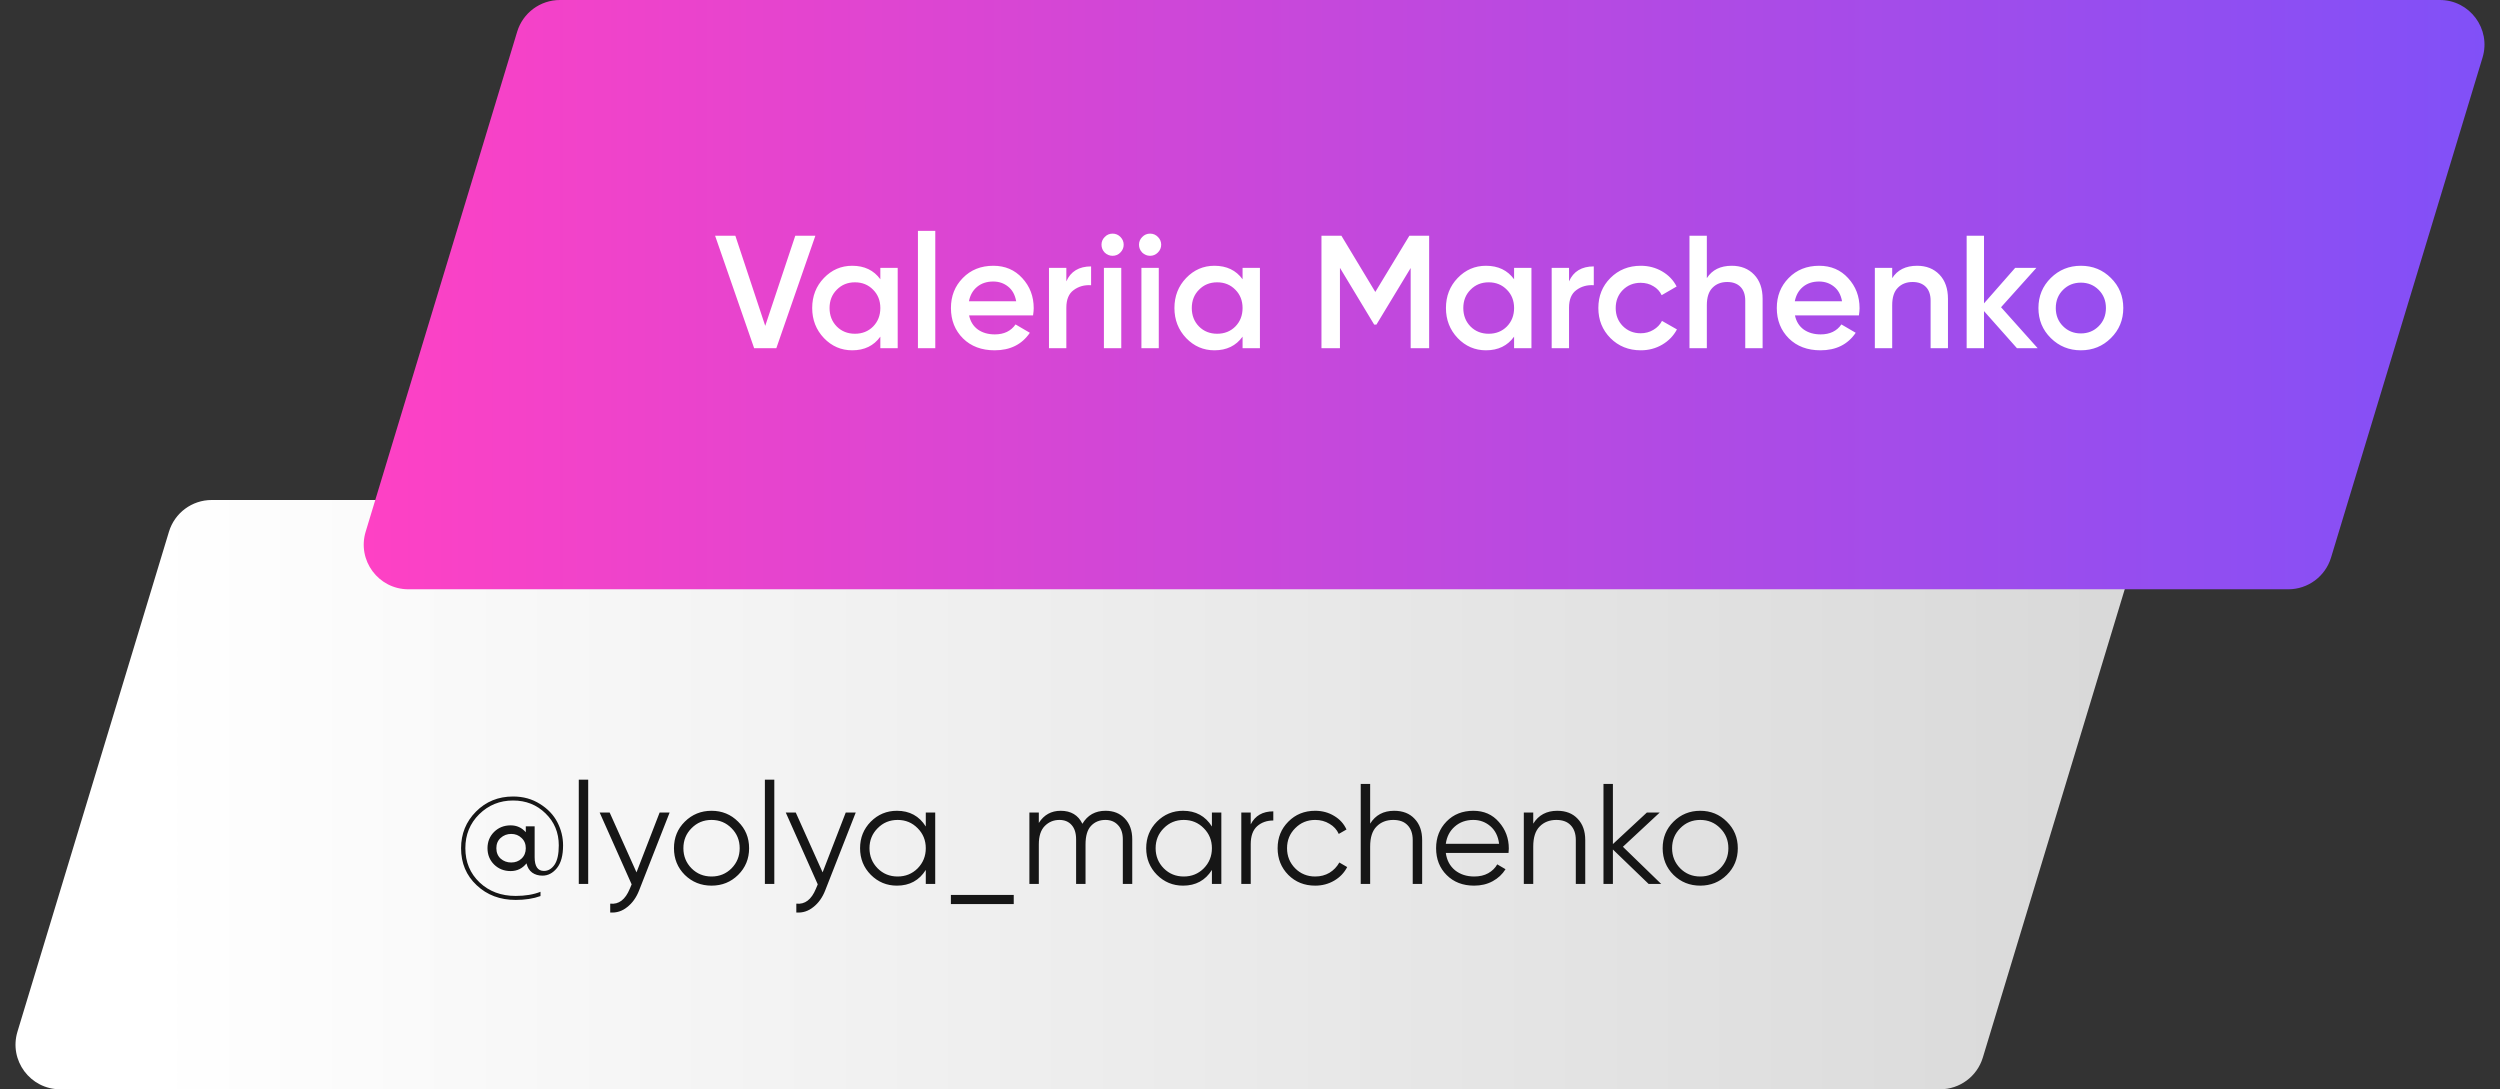
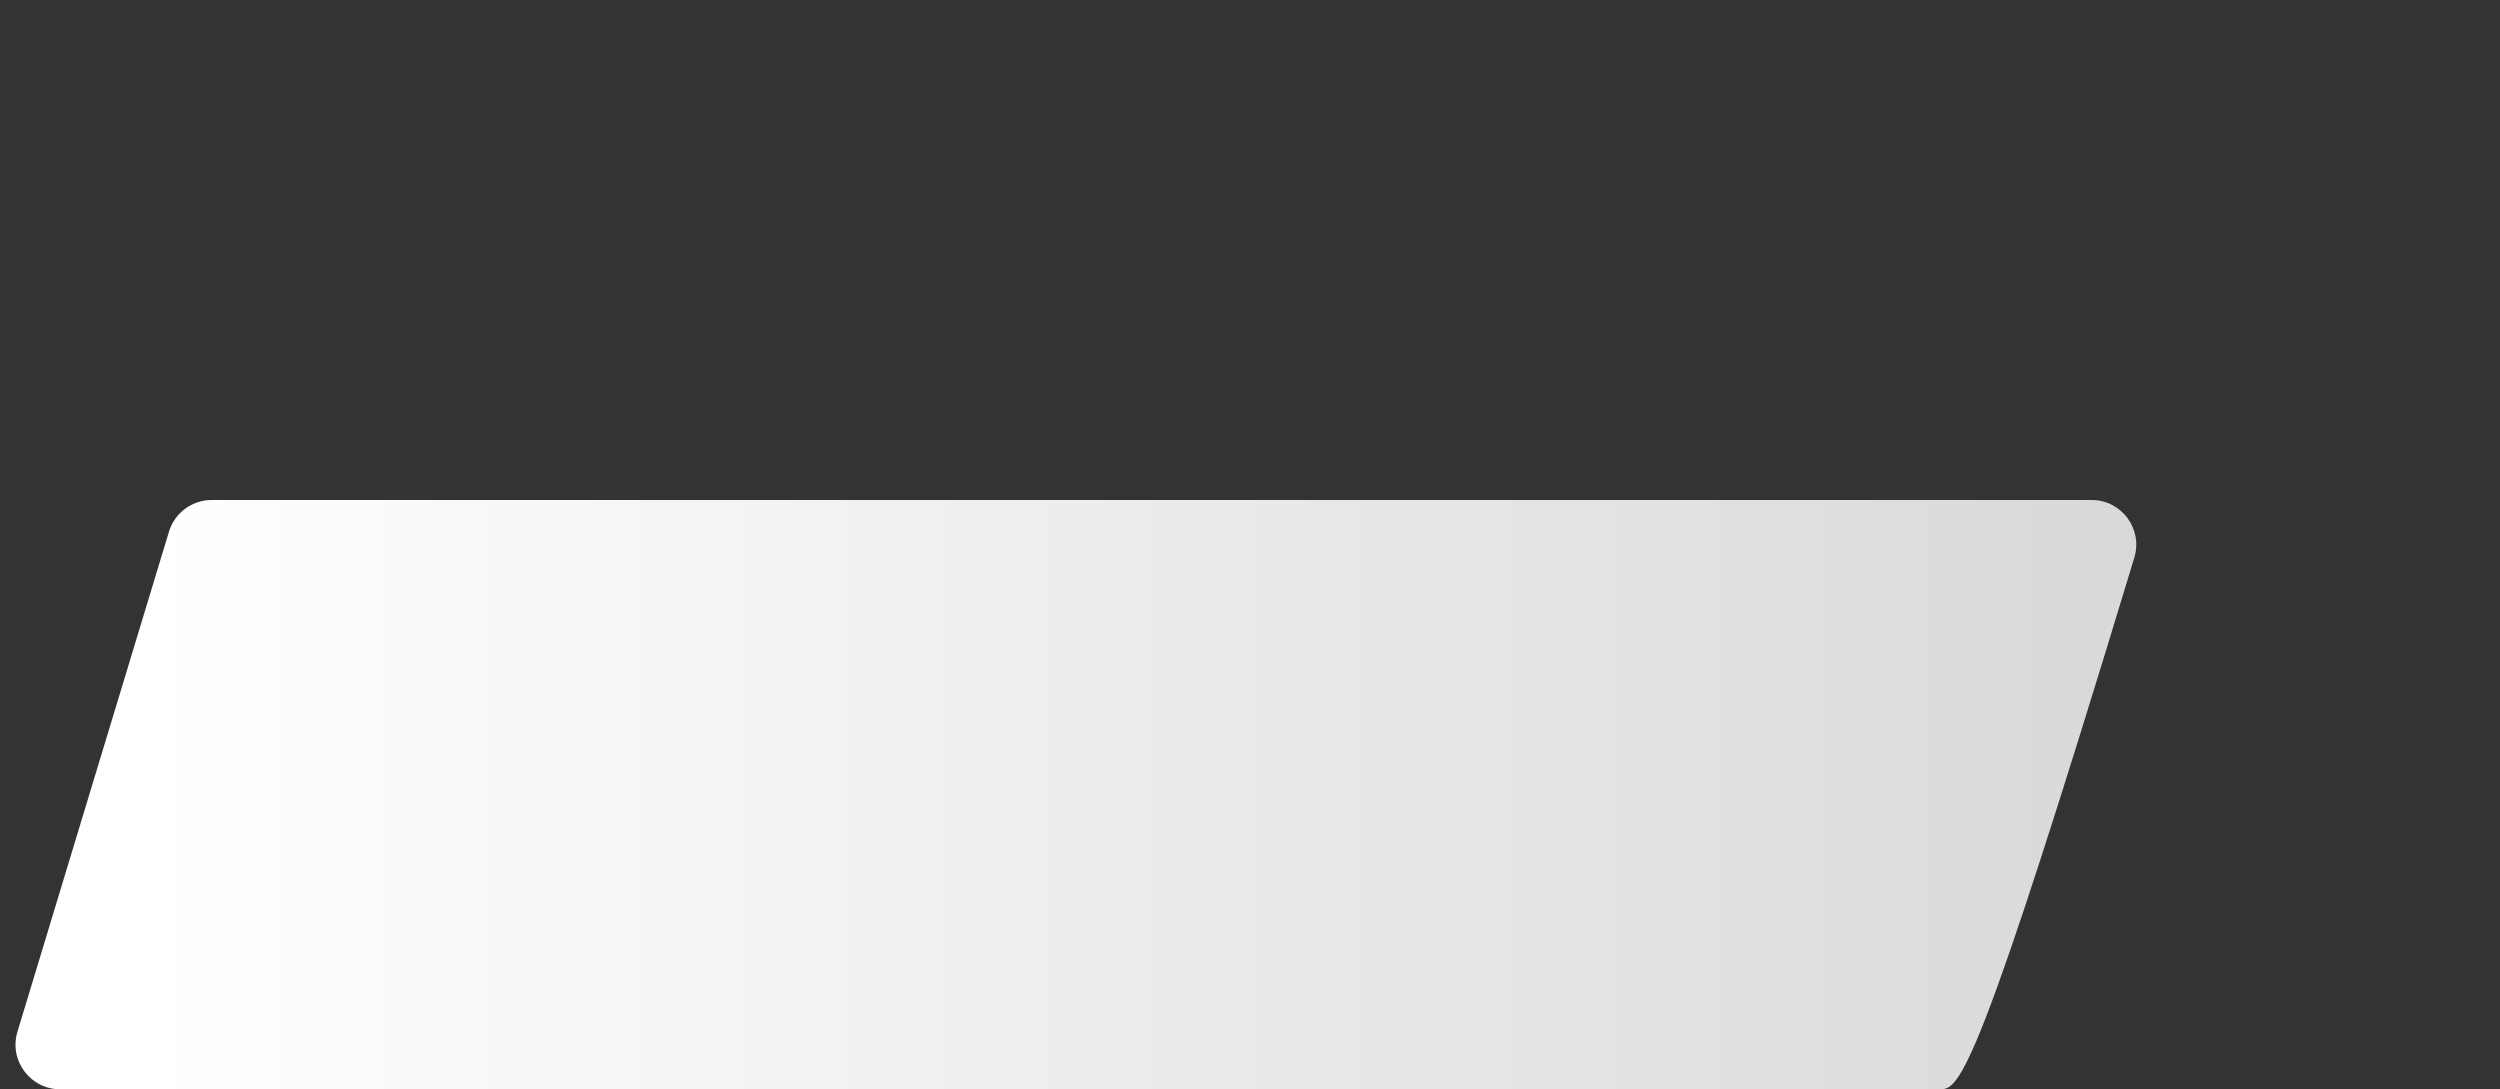
<svg xmlns="http://www.w3.org/2000/svg" width="280" height="122" viewBox="0 0 280 122" fill="none">
  <rect x="0" y="0" width="280" height="122" fill="#333333" stroke="none" />
-   <path d="M18.924 59.55C19.563 57.442 21.506 56 23.709 56H234.26C237.615 56 240.018 59.239 239.045 62.45L222.076 118.45C221.437 120.558 219.494 122 217.291 122H6.74C3.385 122 0.982 118.761 1.955 115.55L18.924 59.55Z" fill="url(#paint0_linear_55_474)" />
-   <path d="M57.924 3.55C58.563 1.442 60.507 0 62.709 0H273.26C276.615 0 279.018 3.239 278.045 6.45L261.076 62.45C260.437 64.558 258.494 66 256.291 66H45.74C42.385 66 39.981 62.761 40.955 59.55L57.924 3.55Z" fill="url(#paint1_linear_55_474)" />
-   <path d="M84.464 39L80.09 26.4H82.358L85.706 36.498L89.072 26.4H91.322L86.948 39H84.464ZM98.598 30H100.542V39H98.598V37.704C97.866 38.724 96.816 39.234 95.448 39.234C94.212 39.234 93.156 38.778 92.28 37.866C91.404 36.942 90.966 35.82 90.966 34.5C90.966 33.168 91.404 32.046 92.28 31.134C93.156 30.222 94.212 29.766 95.448 29.766C96.816 29.766 97.866 30.27 98.598 31.278V30ZM93.72 36.57C94.26 37.11 94.938 37.38 95.754 37.38C96.57 37.38 97.248 37.11 97.788 36.57C98.328 36.018 98.598 35.328 98.598 34.5C98.598 33.672 98.328 32.988 97.788 32.448C97.248 31.896 96.57 31.62 95.754 31.62C94.938 31.62 94.26 31.896 93.72 32.448C93.18 32.988 92.91 33.672 92.91 34.5C92.91 35.328 93.18 36.018 93.72 36.57ZM102.808 39V25.86H104.752V39H102.808ZM108.539 35.328C108.683 36.012 109.013 36.54 109.529 36.912C110.045 37.272 110.675 37.452 111.419 37.452C112.451 37.452 113.225 37.08 113.741 36.336L115.343 37.272C114.455 38.58 113.141 39.234 111.401 39.234C109.937 39.234 108.755 38.79 107.855 37.902C106.955 37.002 106.505 35.868 106.505 34.5C106.505 33.156 106.949 32.034 107.837 31.134C108.725 30.222 109.865 29.766 111.257 29.766C112.577 29.766 113.657 30.228 114.497 31.152C115.349 32.076 115.775 33.198 115.775 34.518C115.775 34.722 115.751 34.992 115.703 35.328H108.539ZM108.521 33.744H113.813C113.681 33.012 113.375 32.46 112.895 32.088C112.427 31.716 111.875 31.53 111.239 31.53C110.519 31.53 109.919 31.728 109.439 32.124C108.959 32.52 108.653 33.06 108.521 33.744ZM119.43 31.512C119.922 30.396 120.846 29.838 122.202 29.838V31.944C121.458 31.896 120.81 32.076 120.258 32.484C119.706 32.88 119.43 33.54 119.43 34.464V39H117.486V30H119.43V31.512ZM125.474 28.29C125.234 28.53 124.946 28.65 124.61 28.65C124.274 28.65 123.98 28.53 123.728 28.29C123.488 28.038 123.368 27.744 123.368 27.408C123.368 27.072 123.488 26.784 123.728 26.544C123.968 26.292 124.262 26.166 124.61 26.166C124.958 26.166 125.252 26.292 125.492 26.544C125.732 26.784 125.852 27.072 125.852 27.408C125.852 27.744 125.726 28.038 125.474 28.29ZM123.638 39V30H125.582V39H123.638ZM129.675 28.29C129.435 28.53 129.147 28.65 128.811 28.65C128.475 28.65 128.181 28.53 127.929 28.29C127.689 28.038 127.569 27.744 127.569 27.408C127.569 27.072 127.689 26.784 127.929 26.544C128.169 26.292 128.463 26.166 128.811 26.166C129.159 26.166 129.453 26.292 129.693 26.544C129.933 26.784 130.053 27.072 130.053 27.408C130.053 27.744 129.927 28.038 129.675 28.29ZM127.839 39V30H129.783V39H127.839ZM139.168 30H141.112V39H139.168V37.704C138.436 38.724 137.386 39.234 136.018 39.234C134.782 39.234 133.726 38.778 132.85 37.866C131.974 36.942 131.536 35.82 131.536 34.5C131.536 33.168 131.974 32.046 132.85 31.134C133.726 30.222 134.782 29.766 136.018 29.766C137.386 29.766 138.436 30.27 139.168 31.278V30ZM134.29 36.57C134.83 37.11 135.508 37.38 136.324 37.38C137.14 37.38 137.818 37.11 138.358 36.57C138.898 36.018 139.168 35.328 139.168 34.5C139.168 33.672 138.898 32.988 138.358 32.448C137.818 31.896 137.14 31.62 136.324 31.62C135.508 31.62 134.83 31.896 134.29 32.448C133.75 32.988 133.48 33.672 133.48 34.5C133.48 35.328 133.75 36.018 134.29 36.57ZM160.064 26.4V39H157.994V30.018L154.16 36.354H153.908L150.074 30V39H148.004V26.4H150.236L154.034 32.7L157.85 26.4H160.064ZM169.578 30H171.522V39H169.578V37.704C168.846 38.724 167.796 39.234 166.428 39.234C165.192 39.234 164.136 38.778 163.26 37.866C162.384 36.942 161.946 35.82 161.946 34.5C161.946 33.168 162.384 32.046 163.26 31.134C164.136 30.222 165.192 29.766 166.428 29.766C167.796 29.766 168.846 30.27 169.578 31.278V30ZM164.7 36.57C165.24 37.11 165.918 37.38 166.734 37.38C167.55 37.38 168.228 37.11 168.768 36.57C169.308 36.018 169.578 35.328 169.578 34.5C169.578 33.672 169.308 32.988 168.768 32.448C168.228 31.896 167.55 31.62 166.734 31.62C165.918 31.62 165.24 31.896 164.7 32.448C164.16 32.988 163.89 33.672 163.89 34.5C163.89 35.328 164.16 36.018 164.7 36.57ZM175.732 31.512C176.224 30.396 177.148 29.838 178.504 29.838V31.944C177.76 31.896 177.112 32.076 176.56 32.484C176.008 32.88 175.732 33.54 175.732 34.464V39H173.788V30H175.732V31.512ZM183.767 39.234C182.411 39.234 181.277 38.778 180.365 37.866C179.465 36.954 179.015 35.832 179.015 34.5C179.015 33.156 179.465 32.034 180.365 31.134C181.277 30.222 182.411 29.766 183.767 29.766C184.643 29.766 185.441 29.976 186.161 30.396C186.881 30.816 187.421 31.38 187.781 32.088L186.107 33.06C185.903 32.628 185.591 32.292 185.171 32.052C184.763 31.8 184.289 31.674 183.749 31.674C182.957 31.674 182.291 31.944 181.751 32.484C181.223 33.024 180.959 33.696 180.959 34.5C180.959 35.304 181.223 35.976 181.751 36.516C182.291 37.056 182.957 37.326 183.749 37.326C184.277 37.326 184.751 37.2 185.171 36.948C185.603 36.696 185.927 36.36 186.143 35.94L187.817 36.894C187.433 37.614 186.881 38.184 186.161 38.604C185.441 39.024 184.643 39.234 183.767 39.234ZM193.956 29.766C194.988 29.766 195.822 30.096 196.458 30.756C197.094 31.416 197.412 32.322 197.412 33.474V39H195.468V33.672C195.468 33 195.288 32.484 194.928 32.124C194.568 31.764 194.076 31.584 193.452 31.584C192.768 31.584 192.216 31.8 191.796 32.232C191.376 32.652 191.166 33.3 191.166 34.176V39H189.222V26.4H191.166V31.152C191.754 30.228 192.684 29.766 193.956 29.766ZM201.035 35.328C201.179 36.012 201.509 36.54 202.025 36.912C202.541 37.272 203.171 37.452 203.915 37.452C204.947 37.452 205.721 37.08 206.237 36.336L207.839 37.272C206.951 38.58 205.637 39.234 203.897 39.234C202.433 39.234 201.251 38.79 200.351 37.902C199.451 37.002 199.001 35.868 199.001 34.5C199.001 33.156 199.445 32.034 200.333 31.134C201.221 30.222 202.361 29.766 203.753 29.766C205.073 29.766 206.153 30.228 206.993 31.152C207.845 32.076 208.271 33.198 208.271 34.518C208.271 34.722 208.247 34.992 208.199 35.328H201.035ZM201.017 33.744H206.309C206.177 33.012 205.871 32.46 205.391 32.088C204.923 31.716 204.371 31.53 203.735 31.53C203.015 31.53 202.415 31.728 201.935 32.124C201.455 32.52 201.149 33.06 201.017 33.744ZM214.716 29.766C215.748 29.766 216.582 30.096 217.218 30.756C217.854 31.416 218.172 32.322 218.172 33.474V39H216.228V33.672C216.228 33 216.048 32.484 215.688 32.124C215.328 31.764 214.836 31.584 214.212 31.584C213.528 31.584 212.976 31.8 212.556 32.232C212.136 32.652 211.926 33.3 211.926 34.176V39H209.982V30H211.926V31.152C212.514 30.228 213.444 29.766 214.716 29.766ZM228.221 39H225.899L222.209 34.842V39H220.265V26.4H222.209V33.978L225.701 30H228.077L224.117 34.41L228.221 39ZM233.056 39.234C231.736 39.234 230.614 38.778 229.69 37.866C228.766 36.954 228.304 35.832 228.304 34.5C228.304 33.168 228.766 32.046 229.69 31.134C230.614 30.222 231.736 29.766 233.056 29.766C234.388 29.766 235.51 30.222 236.422 31.134C237.346 32.046 237.808 33.168 237.808 34.5C237.808 35.832 237.346 36.954 236.422 37.866C235.51 38.778 234.388 39.234 233.056 39.234ZM231.058 36.534C231.598 37.074 232.264 37.344 233.056 37.344C233.848 37.344 234.514 37.074 235.054 36.534C235.594 35.994 235.864 35.316 235.864 34.5C235.864 33.684 235.594 33.006 235.054 32.466C234.514 31.926 233.848 31.656 233.056 31.656C232.264 31.656 231.598 31.926 231.058 32.466C230.518 33.006 230.248 33.684 230.248 34.5C230.248 35.316 230.518 35.994 231.058 36.534Z" fill="white" />
-   <path d="M57.464 89.208C58.595 89.208 59.597 89.485 60.472 90.04C61.347 90.584 61.997 91.267 62.424 92.088C62.851 92.909 63.064 93.773 63.064 94.68C63.064 95.811 62.835 96.659 62.376 97.224C61.917 97.789 61.379 98.072 60.76 98.072C60.312 98.072 59.928 97.96 59.608 97.736C59.288 97.501 59.075 97.155 58.968 96.696C58.509 97.272 57.917 97.56 57.192 97.56C56.456 97.56 55.837 97.315 55.336 96.824C54.845 96.333 54.6 95.725 54.6 95C54.6 94.275 54.845 93.667 55.336 93.176C55.837 92.685 56.456 92.44 57.192 92.44C57.875 92.44 58.44 92.696 58.888 93.208V92.552H59.88V96.008C59.88 97.032 60.227 97.544 60.92 97.544C61.389 97.544 61.784 97.315 62.104 96.856C62.424 96.387 62.584 95.661 62.584 94.68C62.584 93.251 62.088 92.056 61.096 91.096C60.115 90.136 58.904 89.656 57.464 89.656C55.981 89.656 54.717 90.168 53.672 91.192C52.637 92.216 52.12 93.485 52.12 95C52.12 96.547 52.653 97.827 53.72 98.84C54.787 99.843 56.131 100.344 57.752 100.344C58.829 100.344 59.757 100.189 60.536 99.88V100.36C59.736 100.648 58.808 100.792 57.752 100.792C56.003 100.792 54.547 100.243 53.384 99.144C52.221 98.056 51.64 96.675 51.64 95C51.64 93.389 52.195 92.024 53.304 90.904C54.424 89.773 55.811 89.208 57.464 89.208ZM56.072 96.168C56.403 96.456 56.797 96.6 57.256 96.6C57.715 96.6 58.099 96.456 58.408 96.168C58.728 95.869 58.888 95.48 58.888 95C58.888 94.52 58.728 94.136 58.408 93.848C58.099 93.549 57.715 93.4 57.256 93.4C56.797 93.4 56.403 93.549 56.072 93.848C55.752 94.136 55.592 94.52 55.592 95C55.592 95.48 55.752 95.869 56.072 96.168ZM64.823 99V87.32H65.879V99H64.823ZM73.88 91H75L71.576 99.736C71.267 100.525 70.824 101.144 70.248 101.592C69.683 102.051 69.048 102.253 68.344 102.2V101.208C69.304 101.315 70.035 100.76 70.536 99.544L70.744 99.048L67.16 91H68.28L71.288 97.704L73.88 91ZM82.668 97.992C81.857 98.792 80.865 99.192 79.692 99.192C78.518 99.192 77.521 98.792 76.7 97.992C75.889 97.181 75.484 96.184 75.484 95C75.484 93.816 75.889 92.824 76.7 92.024C77.521 91.213 78.518 90.808 79.692 90.808C80.865 90.808 81.857 91.213 82.668 92.024C83.489 92.824 83.9 93.816 83.9 95C83.9 96.184 83.489 97.181 82.668 97.992ZM77.452 97.256C78.06 97.864 78.806 98.168 79.692 98.168C80.577 98.168 81.324 97.864 81.932 97.256C82.54 96.637 82.844 95.885 82.844 95C82.844 94.115 82.54 93.368 81.932 92.76C81.324 92.141 80.577 91.832 79.692 91.832C78.806 91.832 78.06 92.141 77.452 92.76C76.844 93.368 76.54 94.115 76.54 95C76.54 95.885 76.844 96.637 77.452 97.256ZM85.667 99V87.32H86.723V99H85.667ZM94.724 91H95.844L92.42 99.736C92.11 100.525 91.668 101.144 91.092 101.592C90.526 102.051 89.892 102.253 89.188 102.2V101.208C90.148 101.315 90.878 100.76 91.38 99.544L91.588 99.048L88.004 91H89.124L92.132 97.704L94.724 91ZM103.688 91H104.744V99H103.688V97.432C102.952 98.605 101.874 99.192 100.456 99.192C99.314 99.192 98.338 98.787 97.528 97.976C96.728 97.165 96.328 96.173 96.328 95C96.328 93.827 96.728 92.835 97.528 92.024C98.338 91.213 99.314 90.808 100.456 90.808C101.874 90.808 102.952 91.395 103.688 92.568V91ZM98.296 97.256C98.903 97.864 99.65 98.168 100.536 98.168C101.421 98.168 102.168 97.864 102.776 97.256C103.384 96.637 103.688 95.885 103.688 95C103.688 94.115 103.384 93.368 102.776 92.76C102.168 92.141 101.421 91.832 100.536 91.832C99.65 91.832 98.903 92.141 98.296 92.76C97.688 93.368 97.383 94.115 97.383 95C97.383 95.885 97.688 96.637 98.296 97.256ZM106.499 101.256V100.232H113.539V101.256H106.499ZM123.82 90.808C124.716 90.808 125.436 91.096 125.98 91.672C126.535 92.248 126.812 93.027 126.812 94.008V99H125.756V94.008C125.756 93.315 125.575 92.781 125.212 92.408C124.86 92.024 124.391 91.832 123.804 91.832C123.143 91.832 122.604 92.056 122.188 92.504C121.783 92.941 121.58 93.629 121.58 94.568V99H120.524V94.008C120.524 93.304 120.353 92.765 120.012 92.392C119.681 92.019 119.228 91.832 118.652 91.832C118.012 91.832 117.468 92.056 117.02 92.504C116.572 92.952 116.348 93.64 116.348 94.568V99H115.292V91H116.348V92.168C116.924 91.261 117.74 90.808 118.796 90.808C119.948 90.808 120.759 91.293 121.228 92.264C121.804 91.293 122.668 90.808 123.82 90.808ZM135.734 91H136.79V99H135.734V97.432C134.998 98.605 133.921 99.192 132.502 99.192C131.361 99.192 130.385 98.787 129.574 97.976C128.774 97.165 128.374 96.173 128.374 95C128.374 93.827 128.774 92.835 129.574 92.024C130.385 91.213 131.361 90.808 132.502 90.808C133.921 90.808 134.998 91.395 135.734 92.568V91ZM130.342 97.256C130.95 97.864 131.697 98.168 132.582 98.168C133.468 98.168 134.214 97.864 134.822 97.256C135.43 96.637 135.734 95.885 135.734 95C135.734 94.115 135.43 93.368 134.822 92.76C134.214 92.141 133.468 91.832 132.582 91.832C131.697 91.832 130.95 92.141 130.342 92.76C129.734 93.368 129.43 94.115 129.43 95C129.43 95.885 129.734 96.637 130.342 97.256ZM140.082 92.328C140.573 91.357 141.416 90.872 142.61 90.872V91.896C141.885 91.896 141.282 92.109 140.802 92.536C140.322 92.963 140.082 93.635 140.082 94.552V99H139.026V91H140.082V92.328ZM147.301 99.192C146.096 99.192 145.093 98.792 144.293 97.992C143.493 97.181 143.093 96.184 143.093 95C143.093 93.816 143.493 92.824 144.293 92.024C145.093 91.213 146.096 90.808 147.301 90.808C148.09 90.808 148.8 91 149.429 91.384C150.058 91.757 150.517 92.264 150.805 92.904L149.941 93.4C149.728 92.92 149.381 92.541 148.901 92.264C148.432 91.976 147.898 91.832 147.301 91.832C146.416 91.832 145.669 92.141 145.061 92.76C144.453 93.368 144.149 94.115 144.149 95C144.149 95.885 144.453 96.637 145.061 97.256C145.669 97.864 146.416 98.168 147.301 98.168C147.898 98.168 148.432 98.029 148.901 97.752C149.37 97.464 149.738 97.08 150.005 96.6L150.885 97.112C150.554 97.752 150.069 98.259 149.429 98.632C148.789 99.005 148.08 99.192 147.301 99.192ZM156.145 90.808C157.116 90.808 157.879 91.107 158.433 91.704C158.999 92.291 159.281 93.085 159.281 94.088V99H158.225V94.088C158.225 93.373 158.033 92.819 157.649 92.424C157.276 92.029 156.743 91.832 156.049 91.832C155.281 91.832 154.657 92.077 154.177 92.568C153.697 93.048 153.457 93.795 153.457 94.808V99H152.401V87.8H153.457V92.248C154.055 91.288 154.951 90.808 156.145 90.808ZM165.019 90.808C166.203 90.808 167.158 91.229 167.883 92.072C168.619 92.904 168.987 93.891 168.987 95.032C168.987 95.149 168.976 95.315 168.955 95.528H161.931C162.038 96.339 162.379 96.984 162.955 97.464C163.542 97.933 164.262 98.168 165.115 98.168C165.723 98.168 166.246 98.045 166.683 97.8C167.131 97.544 167.467 97.213 167.691 96.808L168.619 97.352C168.267 97.917 167.787 98.365 167.179 98.696C166.571 99.027 165.878 99.192 165.099 99.192C163.84 99.192 162.816 98.797 162.027 98.008C161.238 97.219 160.843 96.216 160.843 95C160.843 93.805 161.232 92.808 162.011 92.008C162.79 91.208 163.792 90.808 165.019 90.808ZM165.019 91.832C164.187 91.832 163.488 92.083 162.923 92.584C162.368 93.075 162.038 93.715 161.931 94.504H167.899C167.792 93.661 167.467 93.005 166.923 92.536C166.379 92.067 165.744 91.832 165.019 91.832ZM174.411 90.808C175.382 90.808 176.144 91.107 176.699 91.704C177.264 92.291 177.547 93.085 177.547 94.088V99H176.491V94.088C176.491 93.373 176.299 92.819 175.915 92.424C175.542 92.029 175.008 91.832 174.315 91.832C173.547 91.832 172.923 92.077 172.443 92.568C171.963 93.048 171.723 93.795 171.723 94.808V99H170.667V91H171.723V92.248C172.32 91.288 173.216 90.808 174.411 90.808ZM186.053 99H184.645L180.645 95.144V99H179.589V87.8H180.645V94.536L184.453 91H185.893L181.765 94.84L186.053 99ZM193.402 97.992C192.591 98.792 191.599 99.192 190.426 99.192C189.253 99.192 188.255 98.792 187.434 97.992C186.623 97.181 186.218 96.184 186.218 95C186.218 93.816 186.623 92.824 187.434 92.024C188.255 91.213 189.253 90.808 190.426 90.808C191.599 90.808 192.591 91.213 193.402 92.024C194.223 92.824 194.634 93.816 194.634 95C194.634 96.184 194.223 97.181 193.402 97.992ZM188.186 97.256C188.794 97.864 189.541 98.168 190.426 98.168C191.311 98.168 192.058 97.864 192.666 97.256C193.274 96.637 193.578 95.885 193.578 95C193.578 94.115 193.274 93.368 192.666 92.76C192.058 92.141 191.311 91.832 190.426 91.832C189.541 91.832 188.794 92.141 188.186 92.76C187.578 93.368 187.274 94.115 187.274 95C187.274 95.885 187.578 96.637 188.186 97.256Z" fill="#161616" />
+   <path d="M18.924 59.55C19.563 57.442 21.506 56 23.709 56H234.26C237.615 56 240.018 59.239 239.045 62.45C221.437 120.558 219.494 122 217.291 122H6.74C3.385 122 0.982 118.761 1.955 115.55L18.924 59.55Z" fill="url(#paint0_linear_55_474)" />
  <defs>
    <linearGradient id="paint0_linear_55_474" x1="17" y1="89" x2="241.5" y2="89" gradientUnits="userSpaceOnUse">
      <stop stop-color="white" />
      <stop offset="1" stop-color="#D8D8D8" />
    </linearGradient>
    <linearGradient id="paint1_linear_55_474" x1="39" y1="33.314" x2="280" y2="33.314" gradientUnits="userSpaceOnUse">
      <stop stop-color="#FF41C4" />
      <stop offset="1" stop-color="#8050F8" />
    </linearGradient>
  </defs>
</svg>